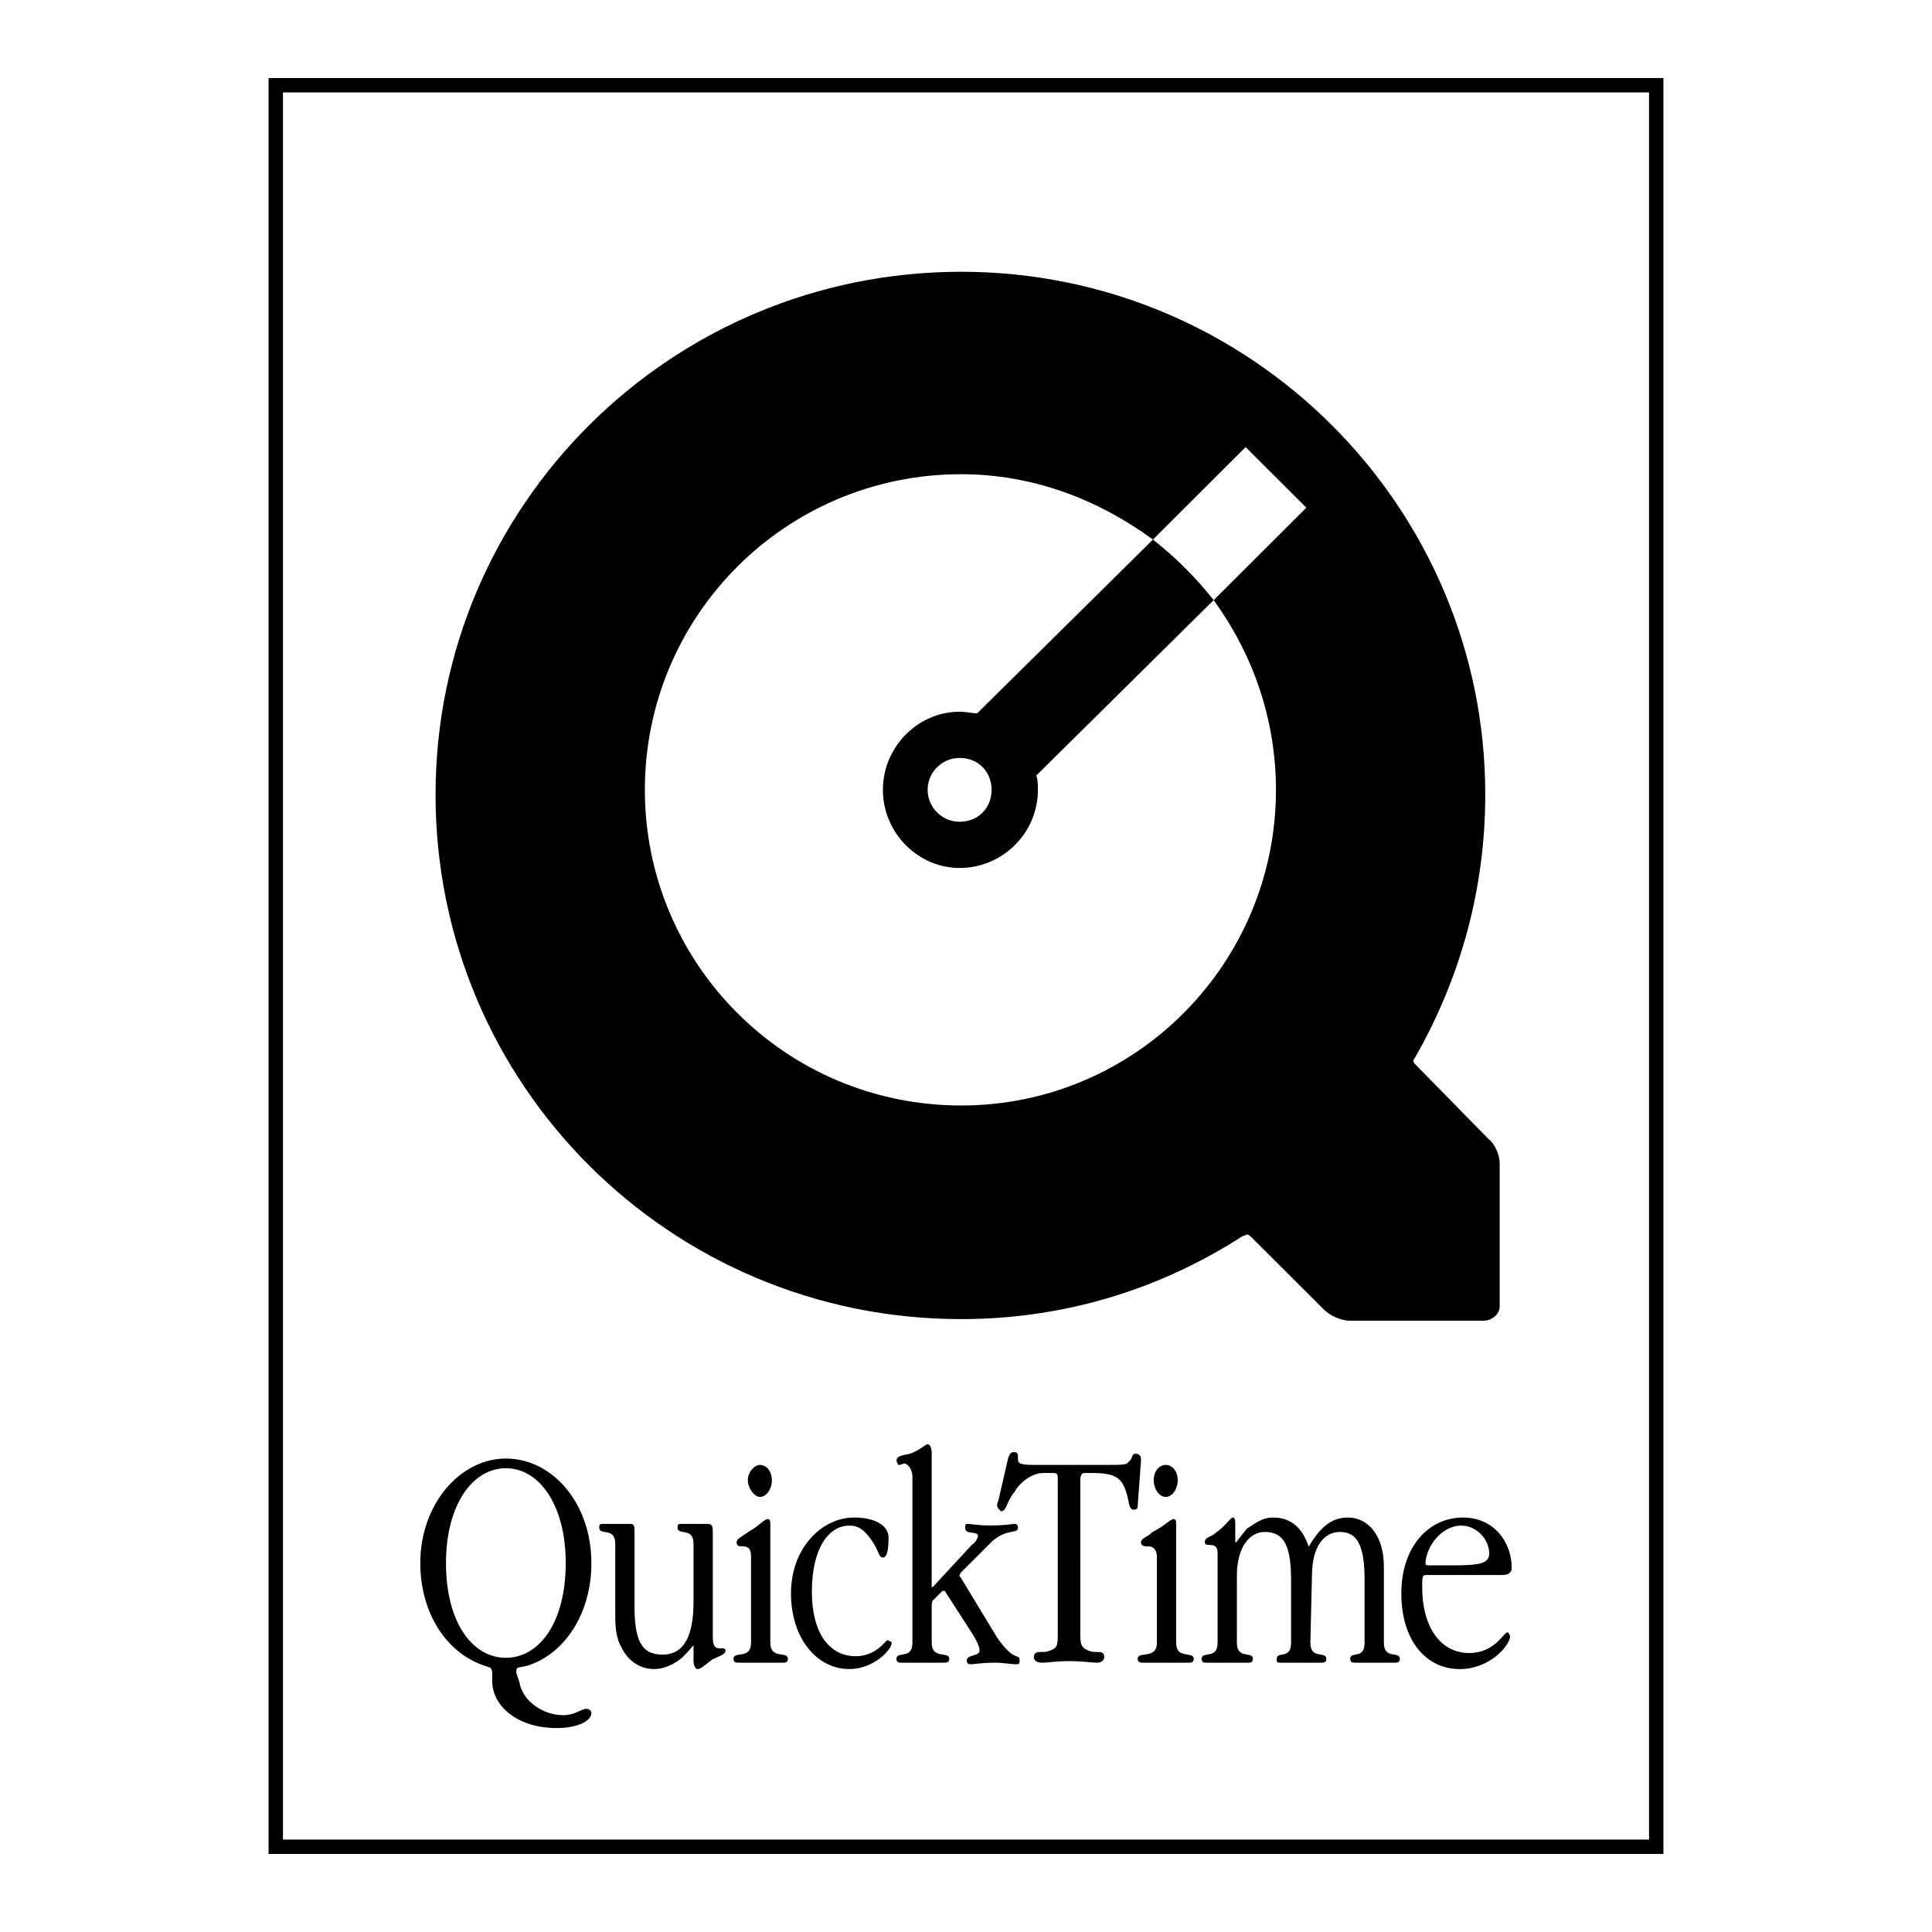
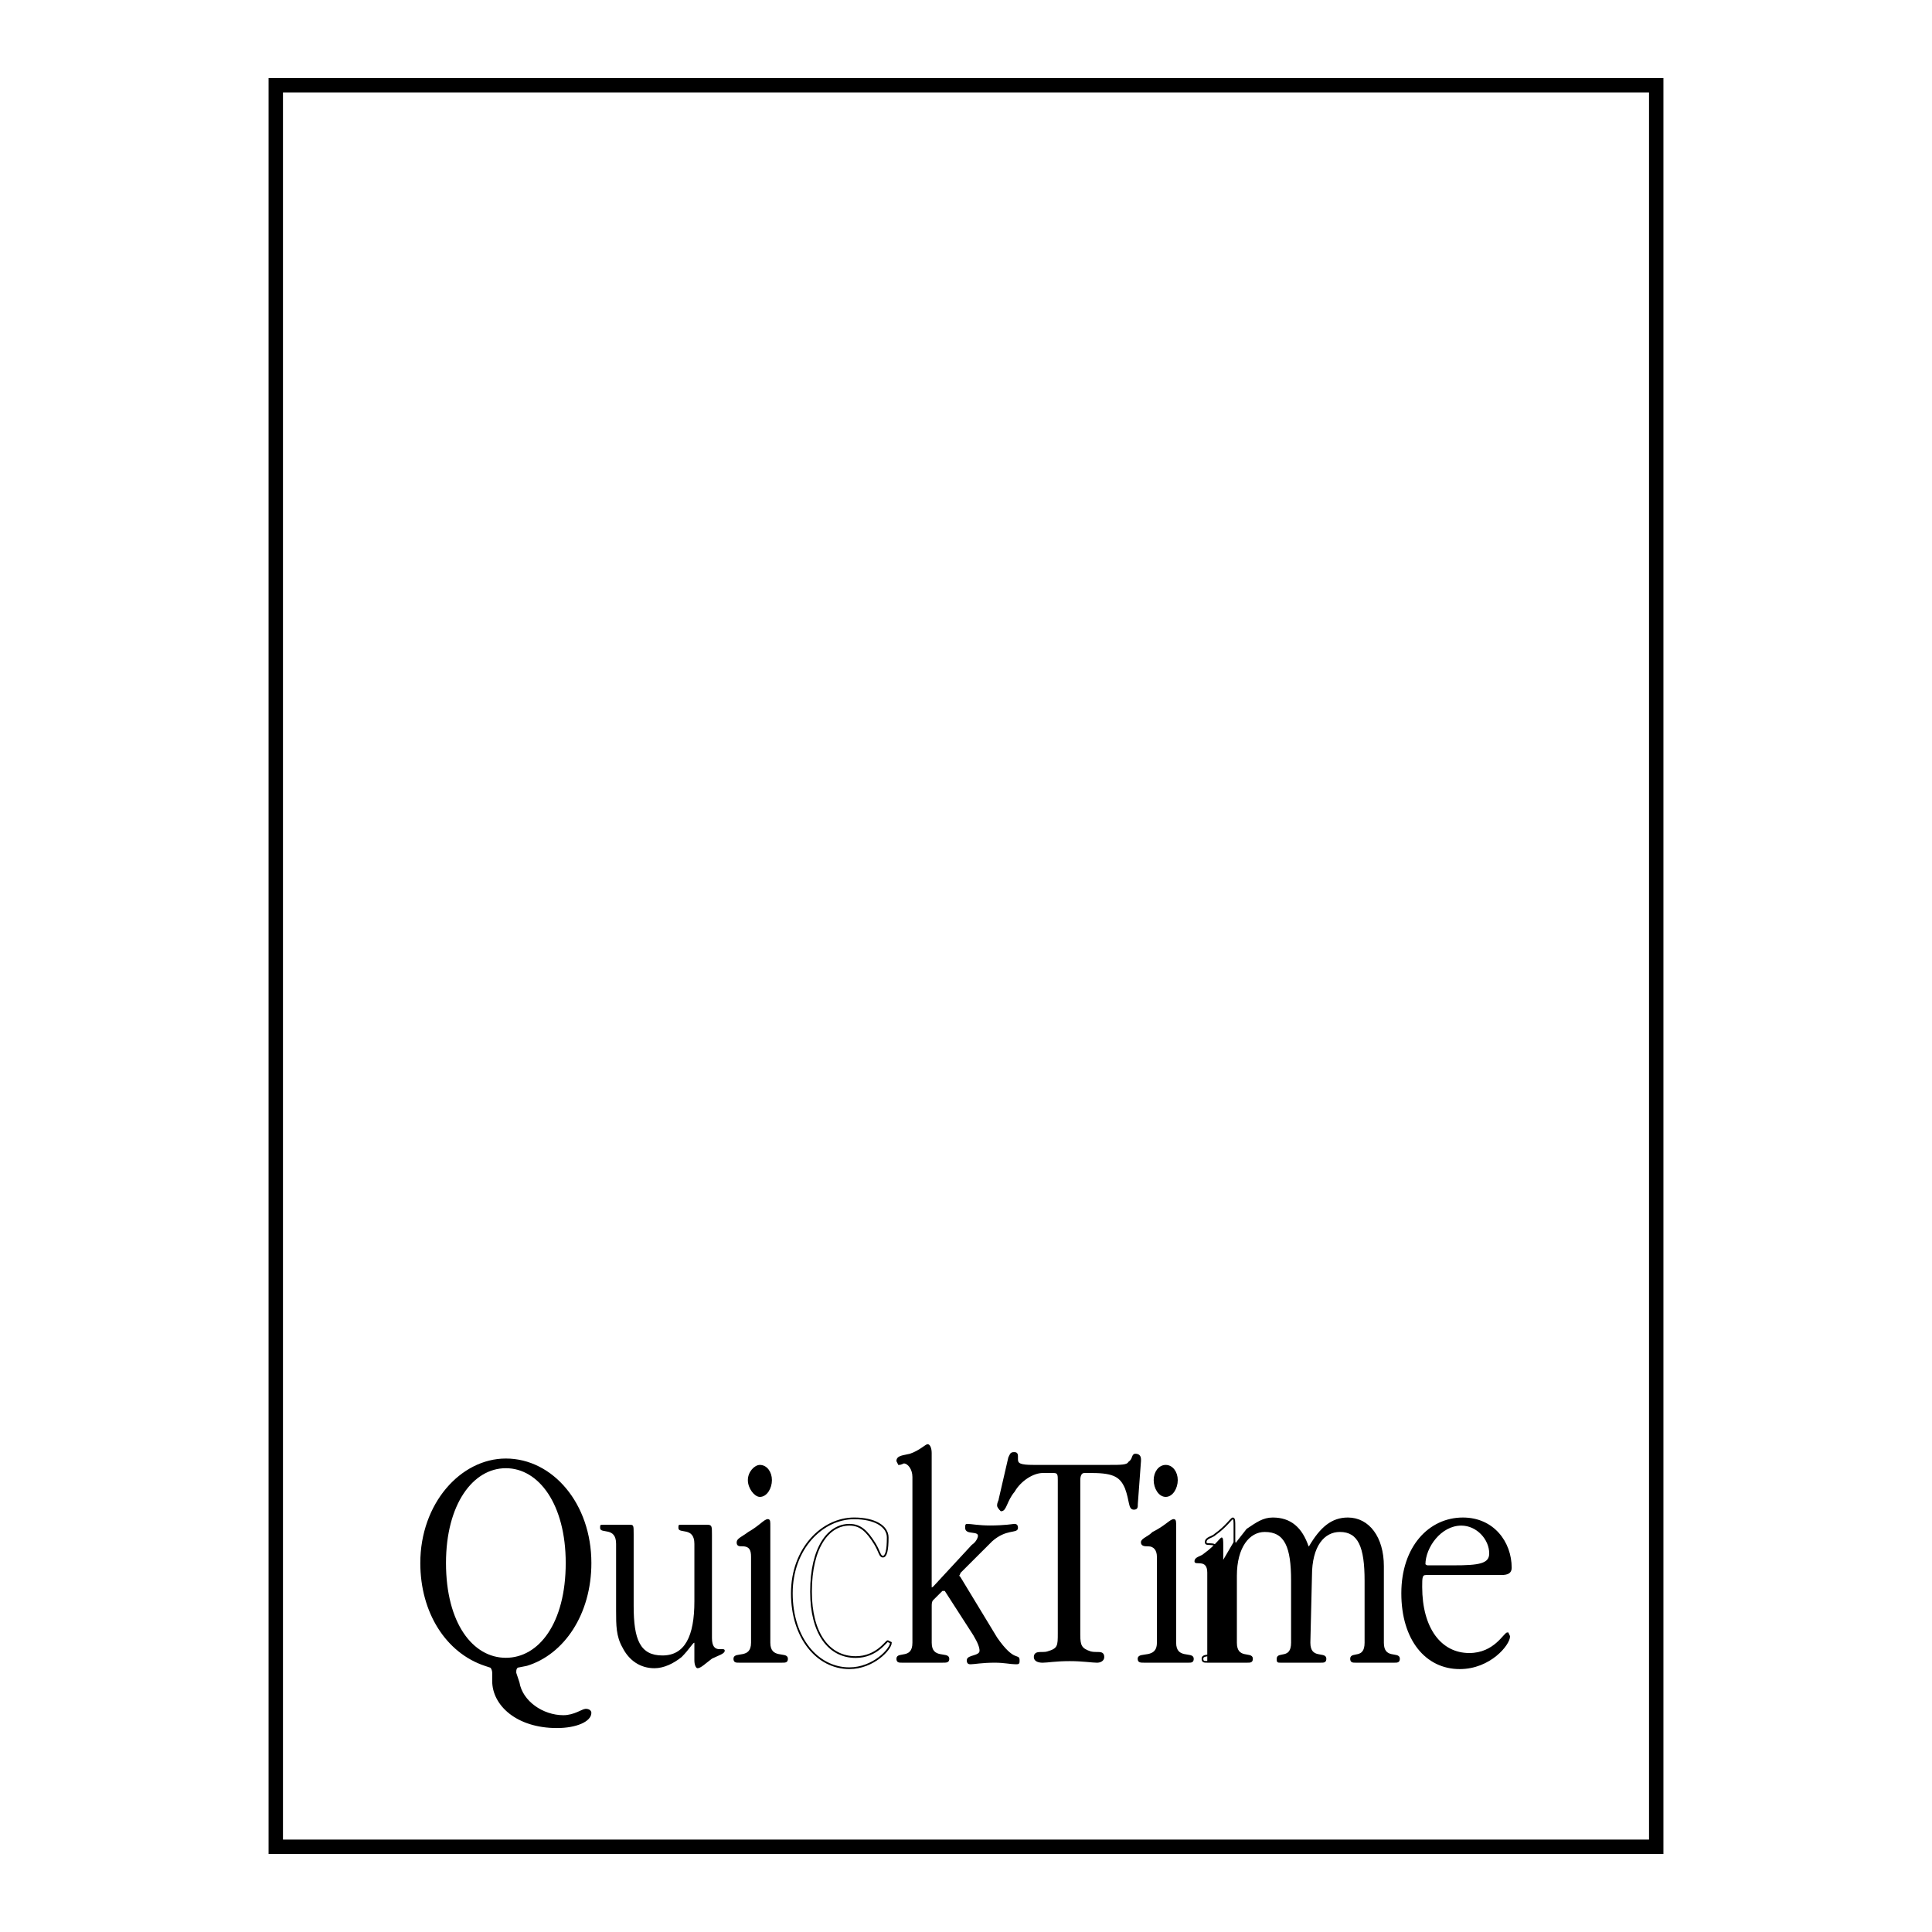
<svg xmlns="http://www.w3.org/2000/svg" width="2500" height="2500" viewBox="0 0 192.756 192.756">
  <path fill-rule="evenodd" clip-rule="evenodd" fill="#fff" d="M0 0h192.756v192.756H0V0z" />
  <path fill-rule="evenodd" clip-rule="evenodd" fill="#fff" stroke="#000" stroke-width="1.436" stroke-miterlimit="2.613" d="M27.514 8.504h137.728v175.748H27.514V8.504z" />
  <path d="M50.469 146.398c3.348 0 6.058 3.658 6.058 9.543 0 6.045-2.71 9.543-6.058 9.543s-6.057-3.498-6.057-9.543c0-5.884 2.709-9.543 6.057-9.543zm2.072 19.723c3.667-1.113 6.376-5.09 6.376-10.18 0-5.885-3.826-10.338-8.449-10.338-4.463 0-8.449 4.453-8.449 10.338 0 4.93 2.551 8.906 6.376 10.18l.478.158c.16 0 .319.318.319.637v.795c0 2.387 2.391 4.613 6.376 4.613 1.913 0 3.348-.637 3.348-1.432 0-.16-.159-.318-.479-.318-.319 0-1.116.637-2.231.637-2.072 0-4.145-1.432-4.463-3.34l-.319-.955v-.158c0-.318.159-.479.319-.479l.798-.158z" fill-rule="evenodd" clip-rule="evenodd" stroke="#000" stroke-width=".17" stroke-miterlimit="2.613" />
  <path d="M63.221 160.236c0 3.34.638 4.93 2.87 4.93 2.231 0 3.188-1.908 3.188-5.406v-5.727c0-1.75-1.594-.955-1.594-1.59 0-.318 0-.318.318-.318h2.551c.478 0 .478.158.478.953v10.34c0 1.748 1.275.795 1.275 1.271 0 .318-.638.477-1.275.795-.637.477-1.116.955-1.435.955-.16 0-.319-.318-.319-.795v-1.432-.318c-.159 0-.479.635-1.275 1.432-.797.635-1.753 1.113-2.71 1.113-1.435 0-2.55-.795-3.188-2.068-.637-1.113-.637-2.227-.637-3.658v-6.68c0-1.75-1.595-.955-1.595-1.59 0-.318 0-.318.319-.318h2.551c.478 0 .478 0 .478.953v7.158z" fill-rule="evenodd" clip-rule="evenodd" />
-   <path d="M63.221 160.236c0 3.34.638 4.93 2.87 4.93 2.231 0 3.188-1.908 3.188-5.406v-5.727c0-1.75-1.594-.955-1.594-1.59 0-.318 0-.318.318-.318h2.551c.478 0 .478.158.478.953v10.34c0 1.748 1.275.795 1.275 1.271 0 .318-.638.477-1.275.795-.637.477-1.116.955-1.435.955-.16 0-.319-.318-.319-.795v-1.432-.318s-.479.635-1.275 1.432c-.797.635-1.753 1.113-2.71 1.113-1.435 0-2.55-.795-3.188-2.068-.637-1.113-.637-2.227-.637-3.658v-6.68c0-1.75-1.595-.955-1.595-1.59 0-.318 0-.318.319-.318h2.551c.478 0 .478 0 .478.953v7.158z" fill="none" stroke="#000" stroke-width=".17" stroke-miterlimit="2.613" />
  <path d="M75.815 146.24c-.479 0-1.116.637-1.116 1.432s.638 1.59 1.116 1.59c.637 0 1.115-.795 1.115-1.59s-.478-1.432-1.115-1.432zm.956 6.043c0-.477 0-.637-.16-.637-.318 0-.796.637-1.913 1.273-.638.477-1.116.637-1.116.955 0 .316.159.316.478.316.797 0 .957.479.957 1.113v8.59c0 1.75-1.753.953-1.753 1.59 0 .318.159.318.478.318h4.304c.318 0 .479 0 .479-.318 0-.637-1.754.16-1.754-1.59v-11.61z" fill-rule="evenodd" clip-rule="evenodd" stroke="#000" stroke-width=".17" stroke-miterlimit="2.613" />
-   <path d="M88.567 153.396c0 1.273-.159 1.908-.478 1.908s-.319-.477-.797-1.271c-.797-1.273-1.435-1.908-2.55-1.908-2.073 0-3.826 2.227-3.826 6.68 0 4.135 1.753 6.521 4.463 6.521 2.073 0 3.029-1.592 3.188-1.592.16 0 .319.16.319.16 0 .635-1.754 2.545-4.145 2.545-3.188 0-5.739-3.021-5.739-7.477 0-4.453 3.029-7.475 6.217-7.475 2.073.001 3.348.796 3.348 1.909z" fill-rule="evenodd" clip-rule="evenodd" />
  <path d="M88.567 153.396c0 1.273-.159 1.908-.478 1.908s-.319-.477-.797-1.271c-.797-1.273-1.435-1.908-2.55-1.908-2.073 0-3.826 2.227-3.826 6.68 0 4.135 1.753 6.521 4.463 6.521 2.073 0 3.029-1.592 3.188-1.592l.319.16c0 .635-1.754 2.545-4.145 2.545-3.188 0-5.739-3.021-5.739-7.477 0-4.453 3.029-7.475 6.217-7.475 2.073.001 3.348.796 3.348 1.909z" fill="none" stroke="#000" stroke-width=".17" stroke-miterlimit="2.613" />
  <path d="M92.872 158.168v.318c.159 0 .159 0 .318-.158l3.826-4.137c.479-.316.639-.795.639-.953 0-.637-1.276-.16-1.276-.795 0-.318 0-.318.159-.318.319 0 1.117.158 2.232.158 1.434 0 2.232-.158 2.391-.158.16 0 .318 0 .318.318 0 .477-1.115 0-2.549 1.271l-3.189 3.182c0 .158-.16.158-.16.318l.16.158 3.666 6.045c1.754 2.543 2.232 1.59 2.232 2.227 0 .316 0 .316-.318.316-.479 0-1.117-.158-2.072-.158-1.275 0-2.072.158-2.391.158-.16 0-.319 0-.319-.316 0-.479 1.275-.318 1.275-.955 0-.318-.158-.795-.637-1.59l-2.87-4.455h-.32l-.956.955c-.159.16-.159.477-.159.637v3.658c0 1.75 1.753.953 1.753 1.59 0 .318-.159.318-.638.318H90.001c-.318 0-.478 0-.478-.318 0-.637 1.594.16 1.594-1.59v-16.541c0-.795-.478-1.432-.956-1.432-.16 0-.319.158-.479.158 0 0-.16-.158-.16-.318 0-.477.638-.477 1.275-.635.957-.318 1.594-.955 1.753-.955s.319.318.319.795v13.202h.003z" fill-rule="evenodd" clip-rule="evenodd" />
  <path d="M92.872 158.168v.318s.159 0 .318-.158l3.826-4.137c.479-.316.639-.795.639-.953 0-.637-1.276-.16-1.276-.795 0-.318 0-.318.159-.318.319 0 1.117.158 2.232.158 1.434 0 2.391-.158 2.391-.158.16 0 .318 0 .318.318 0 .477-1.115 0-2.549 1.271l-3.189 3.182c0 .158-.16.318-.16.318l.16.158 3.666 6.045c1.754 2.543 2.232 1.59 2.232 2.227 0 .316 0 .316-.318.316-.479 0-1.117-.158-2.072-.158-1.275 0-2.072.158-2.391.158-.16 0-.319 0-.319-.316 0-.479 1.275-.318 1.275-.955 0-.318-.158-.795-.637-1.59l-2.87-4.455h-.32l-.956.955c-.159.16-.159.477-.159.637v3.658c0 1.75 1.753.953 1.753 1.59 0 .318-.159.318-.638.318H90.001c-.318 0-.478 0-.478-.318 0-.637 1.594.16 1.594-1.59v-16.541c0-.795-.478-1.432-.956-1.432 0 0-.319.158-.479.158l-.16-.318c0-.477.638-.477 1.275-.635.957-.318 1.594-.955 1.753-.955s.319.318.319.795v13.202h.003z" fill="none" stroke="#000" stroke-width=".17" stroke-miterlimit="2.613" />
  <path d="M113.436 150.057c0 .318 0 .477-.32.477-.477 0-.318-.795-.797-2.066-.479-1.113-1.115-1.59-3.348-1.59h-.797c-.318 0-.479.316-.479.795V163.1c0 1.113.16 1.43 1.117 1.748.637.16 1.275-.158 1.275.479 0 .318-.32.477-.639.477-.479 0-1.434-.158-2.709-.158-1.436 0-2.232.158-2.711.158s-.797-.158-.797-.477c0-.637.797-.318 1.275-.479 1.115-.318 1.115-.635 1.115-1.908v-15.268c0-.479 0-.795-.477-.795h-1.117c-.955 0-2.23.795-2.869 1.908-.797.953-.797 1.908-1.275 1.908-.158 0-.318-.318-.318-.477 0-.318.16-.479.16-.637l.955-4.135c.16-.318.16-.479.479-.479.16 0 .318 0 .318.318v.318c0 .477.32.637 1.596.637h7.65c1.115 0 1.754 0 1.914-.318.477-.318.318-.795.637-.795s.479.158.479.477v.158l-.317 4.297z" fill-rule="evenodd" clip-rule="evenodd" />
  <path d="M113.436 150.057c0 .318 0 .477-.32.477-.477 0-.318-.795-.797-2.066-.479-1.113-1.115-1.59-3.348-1.59h-.797c-.318 0-.479.316-.479.795V163.1c0 1.113.16 1.43 1.117 1.748.637.16 1.275-.158 1.275.479 0 .318-.32.477-.639.477-.479 0-1.434-.158-2.709-.158-1.436 0-2.232.158-2.711.158s-.797-.158-.797-.477c0-.637.797-.318 1.275-.479 1.115-.318 1.115-.635 1.115-1.908v-15.268c0-.479 0-.795-.477-.795h-1.117c-.955 0-2.23.795-2.869 1.908-.797.953-.797 1.908-1.275 1.908 0 0-.318-.318-.318-.477 0-.318.16-.479.16-.637l.955-4.135c.16-.318.16-.479.479-.479.16 0 .318 0 .318.318v.318c0 .477.32.637 1.596.637h7.65c1.115 0 1.754 0 1.914-.318.477-.318.318-.795.637-.795s.479.158.479.477v.158l-.317 4.297z" fill="none" stroke="#000" stroke-width=".17" stroke-miterlimit="2.613" />
  <path d="M117.42 147.672c0 .795-.479 1.59-1.115 1.59-.639 0-1.117-.795-1.117-1.59s.479-1.432 1.117-1.432c.636 0 1.115.637 1.115 1.432zm-.16 16.223c0 1.75 1.754.953 1.754 1.59 0 .318-.158.318-.479.318h-4.302c-.478 0-.639 0-.639-.318 0-.637 1.914.16 1.914-1.59v-8.59c0-.635-.32-1.113-.957-1.113-.318 0-.637 0-.637-.316 0-.318.637-.479 1.115-.955 1.275-.637 1.754-1.273 2.072-1.273.158 0 .158.16.158.637v11.61h.001z" fill-rule="evenodd" clip-rule="evenodd" stroke="#000" stroke-width=".17" stroke-miterlimit="2.613" />
-   <path d="M123.158 153.715c0 .318.16.318.16.318.16 0 .479-.637 1.115-1.432.957-.637 1.594-1.113 2.551-1.113 1.754 0 2.869.955 3.508 2.863h.158c1.117-1.908 2.232-2.863 3.826-2.863 2.072 0 3.508 1.908 3.508 4.771v7.635c0 1.75 1.594.953 1.594 1.59 0 .318-.16.318-.479.318H135.273c-.318 0-.479 0-.479-.318 0-.637 1.436.16 1.436-1.59v-6.203c0-3.34-.639-4.932-2.551-4.932-1.594 0-2.869 1.432-2.869 4.455l-.16 6.68c0 1.75 1.594.953 1.594 1.59 0 .318-.158.318-.477.318H127.781c-.318 0-.318 0-.318-.318 0-.637 1.434.16 1.434-1.59v-6.203c0-3.34-.637-4.932-2.709-4.932-1.594 0-2.869 1.592-2.869 4.455v6.68c0 1.75 1.594.953 1.594 1.59 0 .318-.16.318-.479.318h-3.984c-.32 0-.479 0-.479-.318 0-.637 1.594.16 1.594-1.59v-8.908c0-1.43-1.275-.635-1.275-1.111 0-.479.639-.479.957-.797 1.115-.795 1.594-1.59 1.754-1.59.158 0 .158.318.158.795v1.432h-.001z" fill-rule="evenodd" clip-rule="evenodd" />
+   <path d="M123.158 153.715c0 .318.16.318.16.318.16 0 .479-.637 1.115-1.432.957-.637 1.594-1.113 2.551-1.113 1.754 0 2.869.955 3.508 2.863h.158c1.117-1.908 2.232-2.863 3.826-2.863 2.072 0 3.508 1.908 3.508 4.771v7.635c0 1.75 1.594.953 1.594 1.59 0 .318-.16.318-.479.318H135.273c-.318 0-.479 0-.479-.318 0-.637 1.436.16 1.436-1.59v-6.203c0-3.34-.639-4.932-2.551-4.932-1.594 0-2.869 1.432-2.869 4.455l-.16 6.68c0 1.75 1.594.953 1.594 1.59 0 .318-.158.318-.477.318H127.781c-.318 0-.318 0-.318-.318 0-.637 1.434.16 1.434-1.59v-6.203c0-3.34-.637-4.932-2.709-4.932-1.594 0-2.869 1.592-2.869 4.455v6.68c0 1.75 1.594.953 1.594 1.59 0 .318-.16.318-.479.318h-3.984v-8.908c0-1.43-1.275-.635-1.275-1.111 0-.479.639-.479.957-.797 1.115-.795 1.594-1.59 1.754-1.59.158 0 .158.318.158.795v1.432h-.001z" fill-rule="evenodd" clip-rule="evenodd" />
  <path d="M123.158 153.715c0 .318.16.318.16.318s.479-.637 1.115-1.432c.957-.637 1.594-1.113 2.551-1.113 1.754 0 2.869.955 3.508 2.863h.158c1.117-1.908 2.232-2.863 3.826-2.863 2.072 0 3.508 1.908 3.508 4.771v7.635c0 1.75 1.594.953 1.594 1.59 0 .318-.16.318-.479.318H135.273c-.318 0-.479 0-.479-.318 0-.637 1.436.16 1.436-1.59v-6.203c0-3.34-.639-4.932-2.551-4.932-1.594 0-2.869 1.432-2.869 4.455l-.16 6.68c0 1.75 1.594.953 1.594 1.59 0 .318-.158.318-.477.318H127.781c-.318 0-.318 0-.318-.318 0-.637 1.434.16 1.434-1.59v-6.203c0-3.34-.637-4.932-2.709-4.932-1.594 0-2.869 1.592-2.869 4.455v6.68c0 1.75 1.594.953 1.594 1.59 0 .318-.16.318-.479.318h-3.984c-.32 0-.479 0-.479-.318 0-.637 1.594.16 1.594-1.59v-8.908c0-1.43-1.275-.635-1.275-1.111 0-.479.639-.479.957-.797 1.115-.795 1.594-1.59 1.754-1.59.158 0 .158.318.158.795v1.432h-.001z" fill="none" stroke="#000" stroke-width=".17" stroke-miterlimit="2.613" />
  <path d="M144.998 156.26h-2.551c-.16 0-.318-.158-.318-.158 0-1.75 1.594-3.977 3.666-3.977 1.594 0 2.869 1.432 2.869 2.861 0 1.116-1.115 1.274-3.666 1.274zm4.781.795c.639 0 .957-.158.957-.637 0-2.543-1.754-4.93-4.783-4.93-3.346 0-6.057 2.863-6.057 7.475 0 4.613 2.391 7.477 5.738 7.477 3.029 0 4.941-2.387 4.941-3.182 0-.158 0-.318-.158-.318-.32 0-1.275 2.068-3.826 2.068-2.869 0-4.783-2.545-4.783-6.68 0-.955 0-1.273.479-1.273h7.492z" fill-rule="evenodd" clip-rule="evenodd" />
  <path d="M144.998 156.26h-2.551c-.16 0-.318-.158-.318-.158 0-1.75 1.594-3.977 3.666-3.977 1.594 0 2.869 1.432 2.869 2.861 0 1.116-1.115 1.274-3.666 1.274zm4.781.795c.639 0 .957-.158.957-.637 0-2.543-1.754-4.93-4.783-4.93-3.346 0-6.057 2.863-6.057 7.475 0 4.613 2.391 7.477 5.738 7.477 3.029 0 4.941-2.387 4.941-3.182l-.158-.318c-.32 0-1.275 2.068-3.826 2.068-2.869 0-4.783-2.545-4.783-6.68 0-.955 0-1.273.479-1.273h7.492z" fill="none" stroke="#000" stroke-width=".17" stroke-miterlimit="2.613" />
-   <path d="M148.504 113.635l-7.172-7.316c-.16-.158-.32-.318-.32-.477 0-.16.16-.318.16-.318 4.463-7.793 7.014-16.7 7.014-26.243 0-28.788-23.434-52.167-52.286-52.167-29.012 0-52.445 23.38-52.445 52.167 0 28.946 23.433 52.327 52.445 52.327 10.362 0 19.926-3.021 28.055-8.271.16 0 .32-.158.479-.158.16 0 .318.158.479.318l7.174 7.156c.637.637 1.754 1.113 2.551 1.113h13.391c.797 0 1.594-.635 1.594-1.43v-14.314c-.002-.797-.48-1.911-1.119-2.387zm-21.201-34.832c0 17.335-14.027 31.492-31.403 31.492-17.535 0-31.562-14.156-31.562-31.492S78.365 47.312 95.9 47.312c7.174 0 13.709 2.544 19.129 6.521l9.246-9.225 6.057 6.044-9.246 9.225c3.826 5.248 6.217 11.769 6.217 18.926z" fill-rule="evenodd" clip-rule="evenodd" />
-   <path d="M115.029 53.833L97.494 71.169c-.479 0-1.116-.159-1.753-.159-4.145 0-7.652 3.499-7.652 7.793s3.507 7.793 7.652 7.793c4.304 0 7.81-3.5 7.81-7.793 0-.477 0-.954-.158-1.432l17.693-17.495a36.224 36.224 0 0 0-6.057-6.043zM95.741 81.984c-1.754 0-3.188-1.432-3.188-3.181s1.435-3.181 3.188-3.181c1.914 0 3.189 1.431 3.189 3.181s-1.276 3.181-3.189 3.181z" fill-rule="evenodd" clip-rule="evenodd" />
</svg>